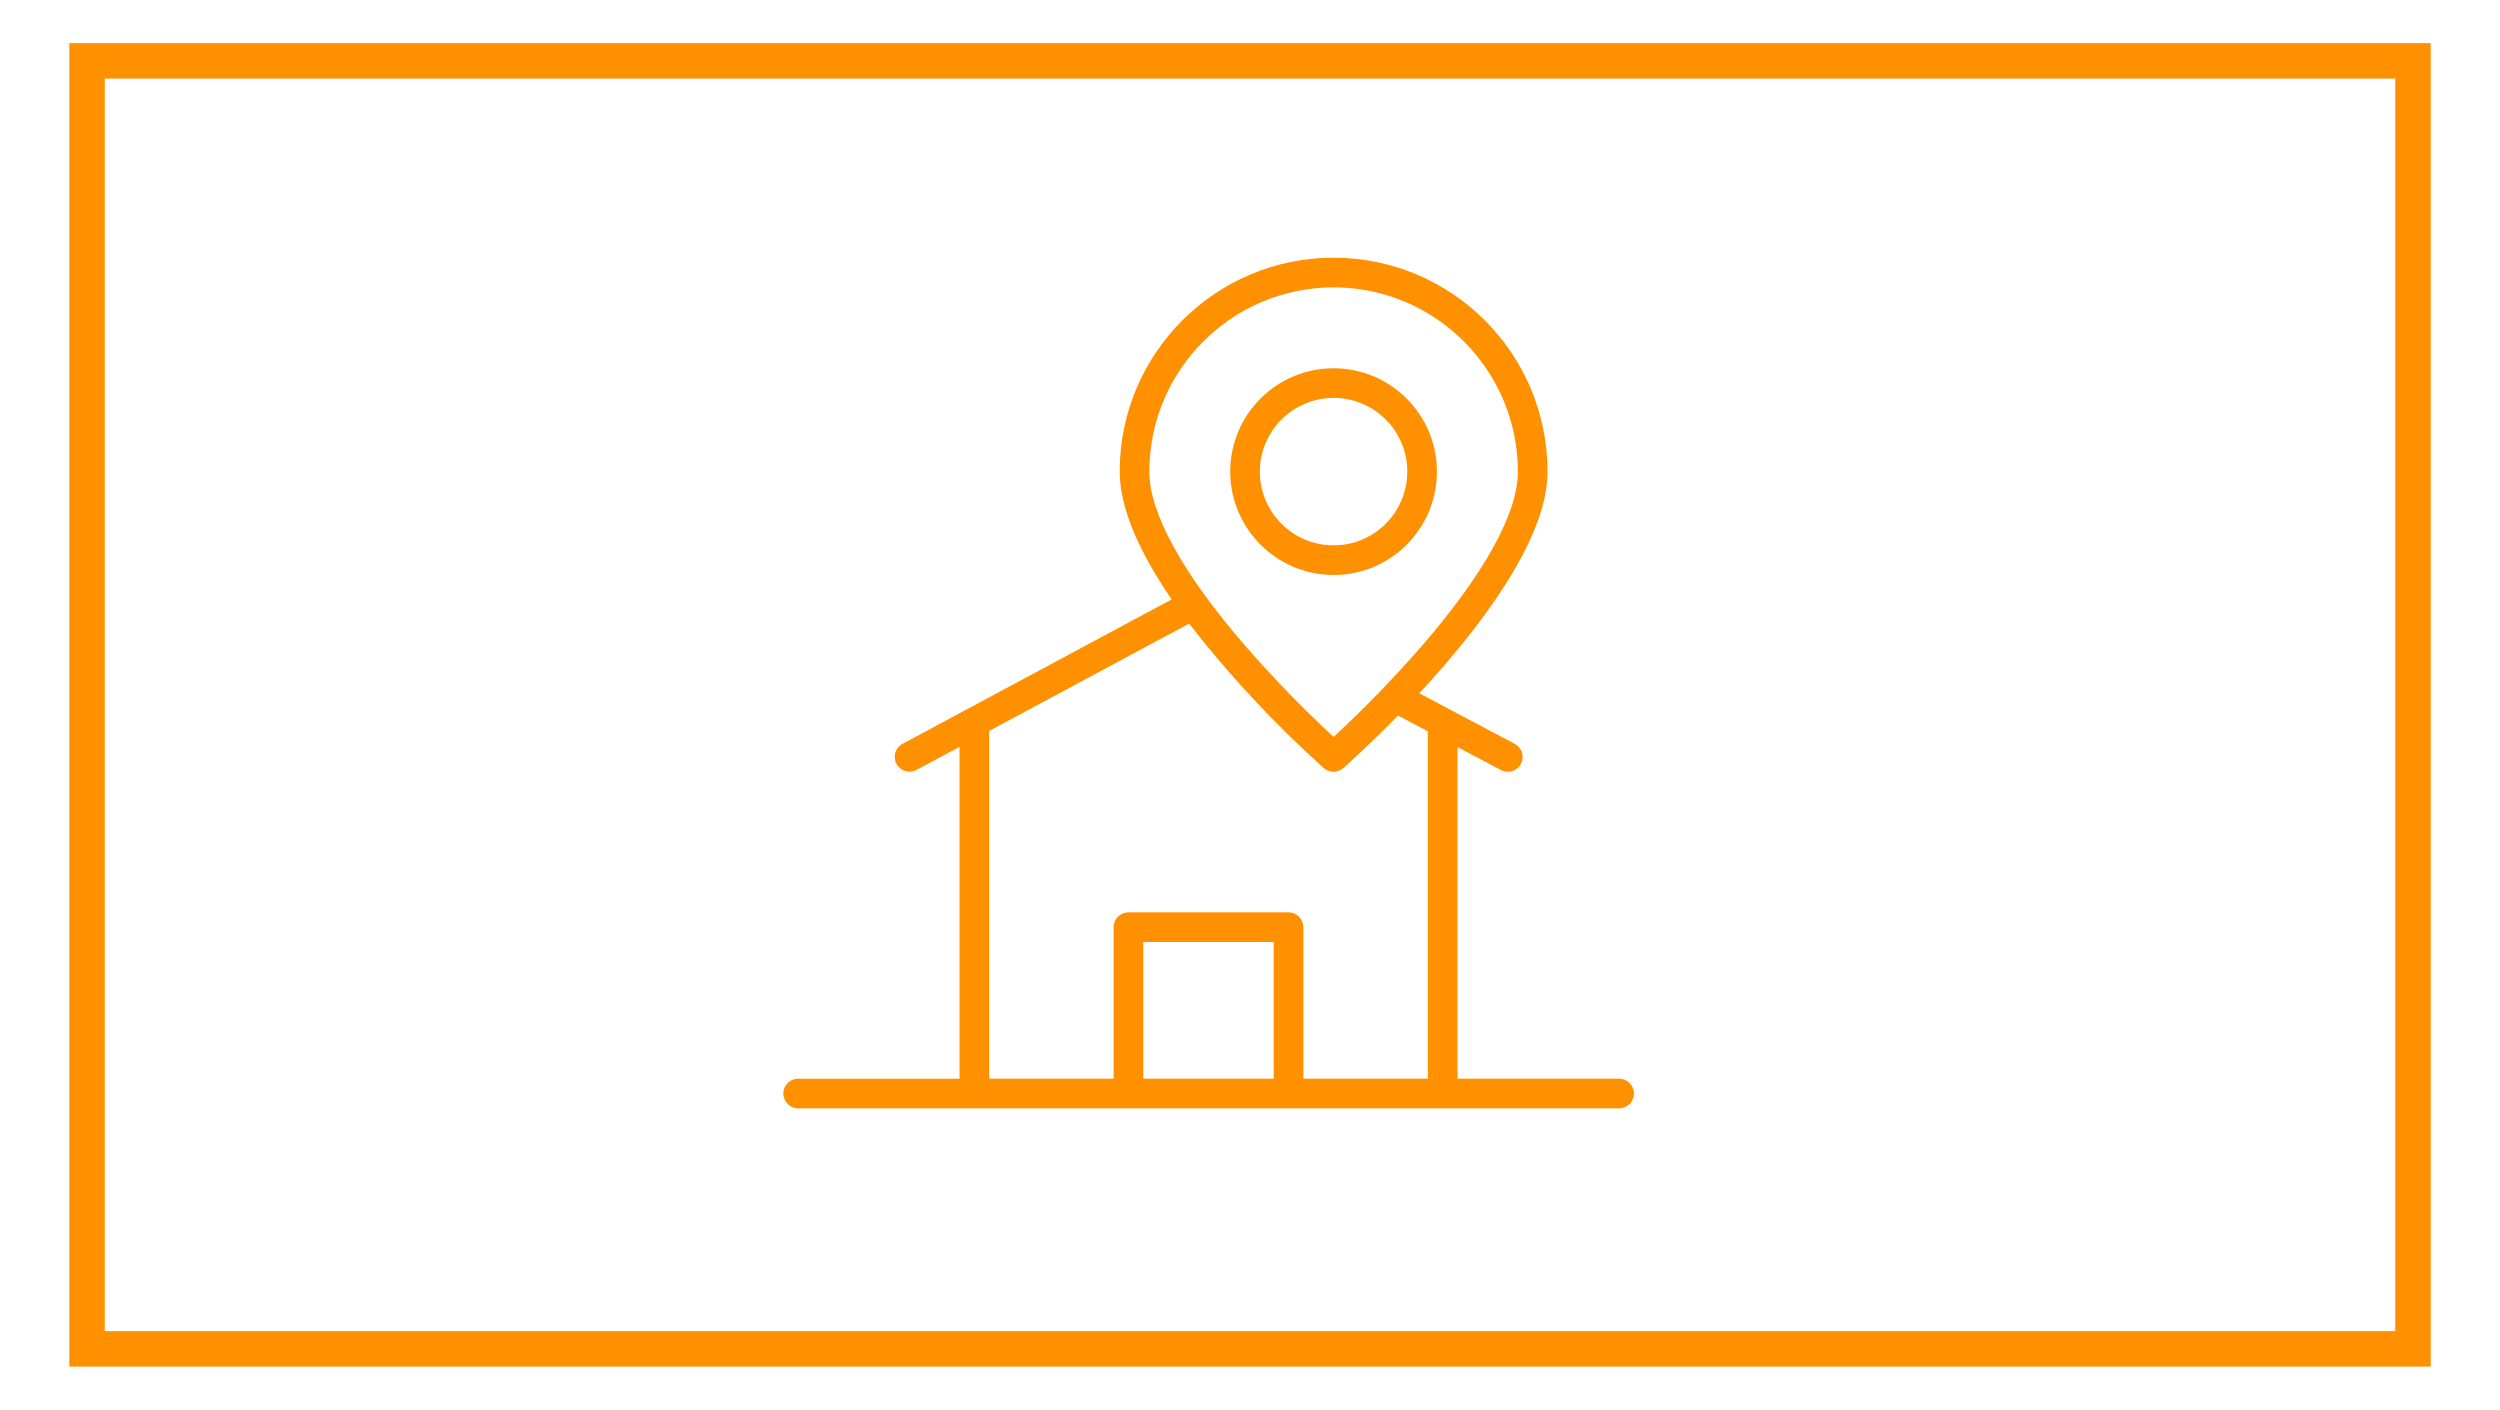
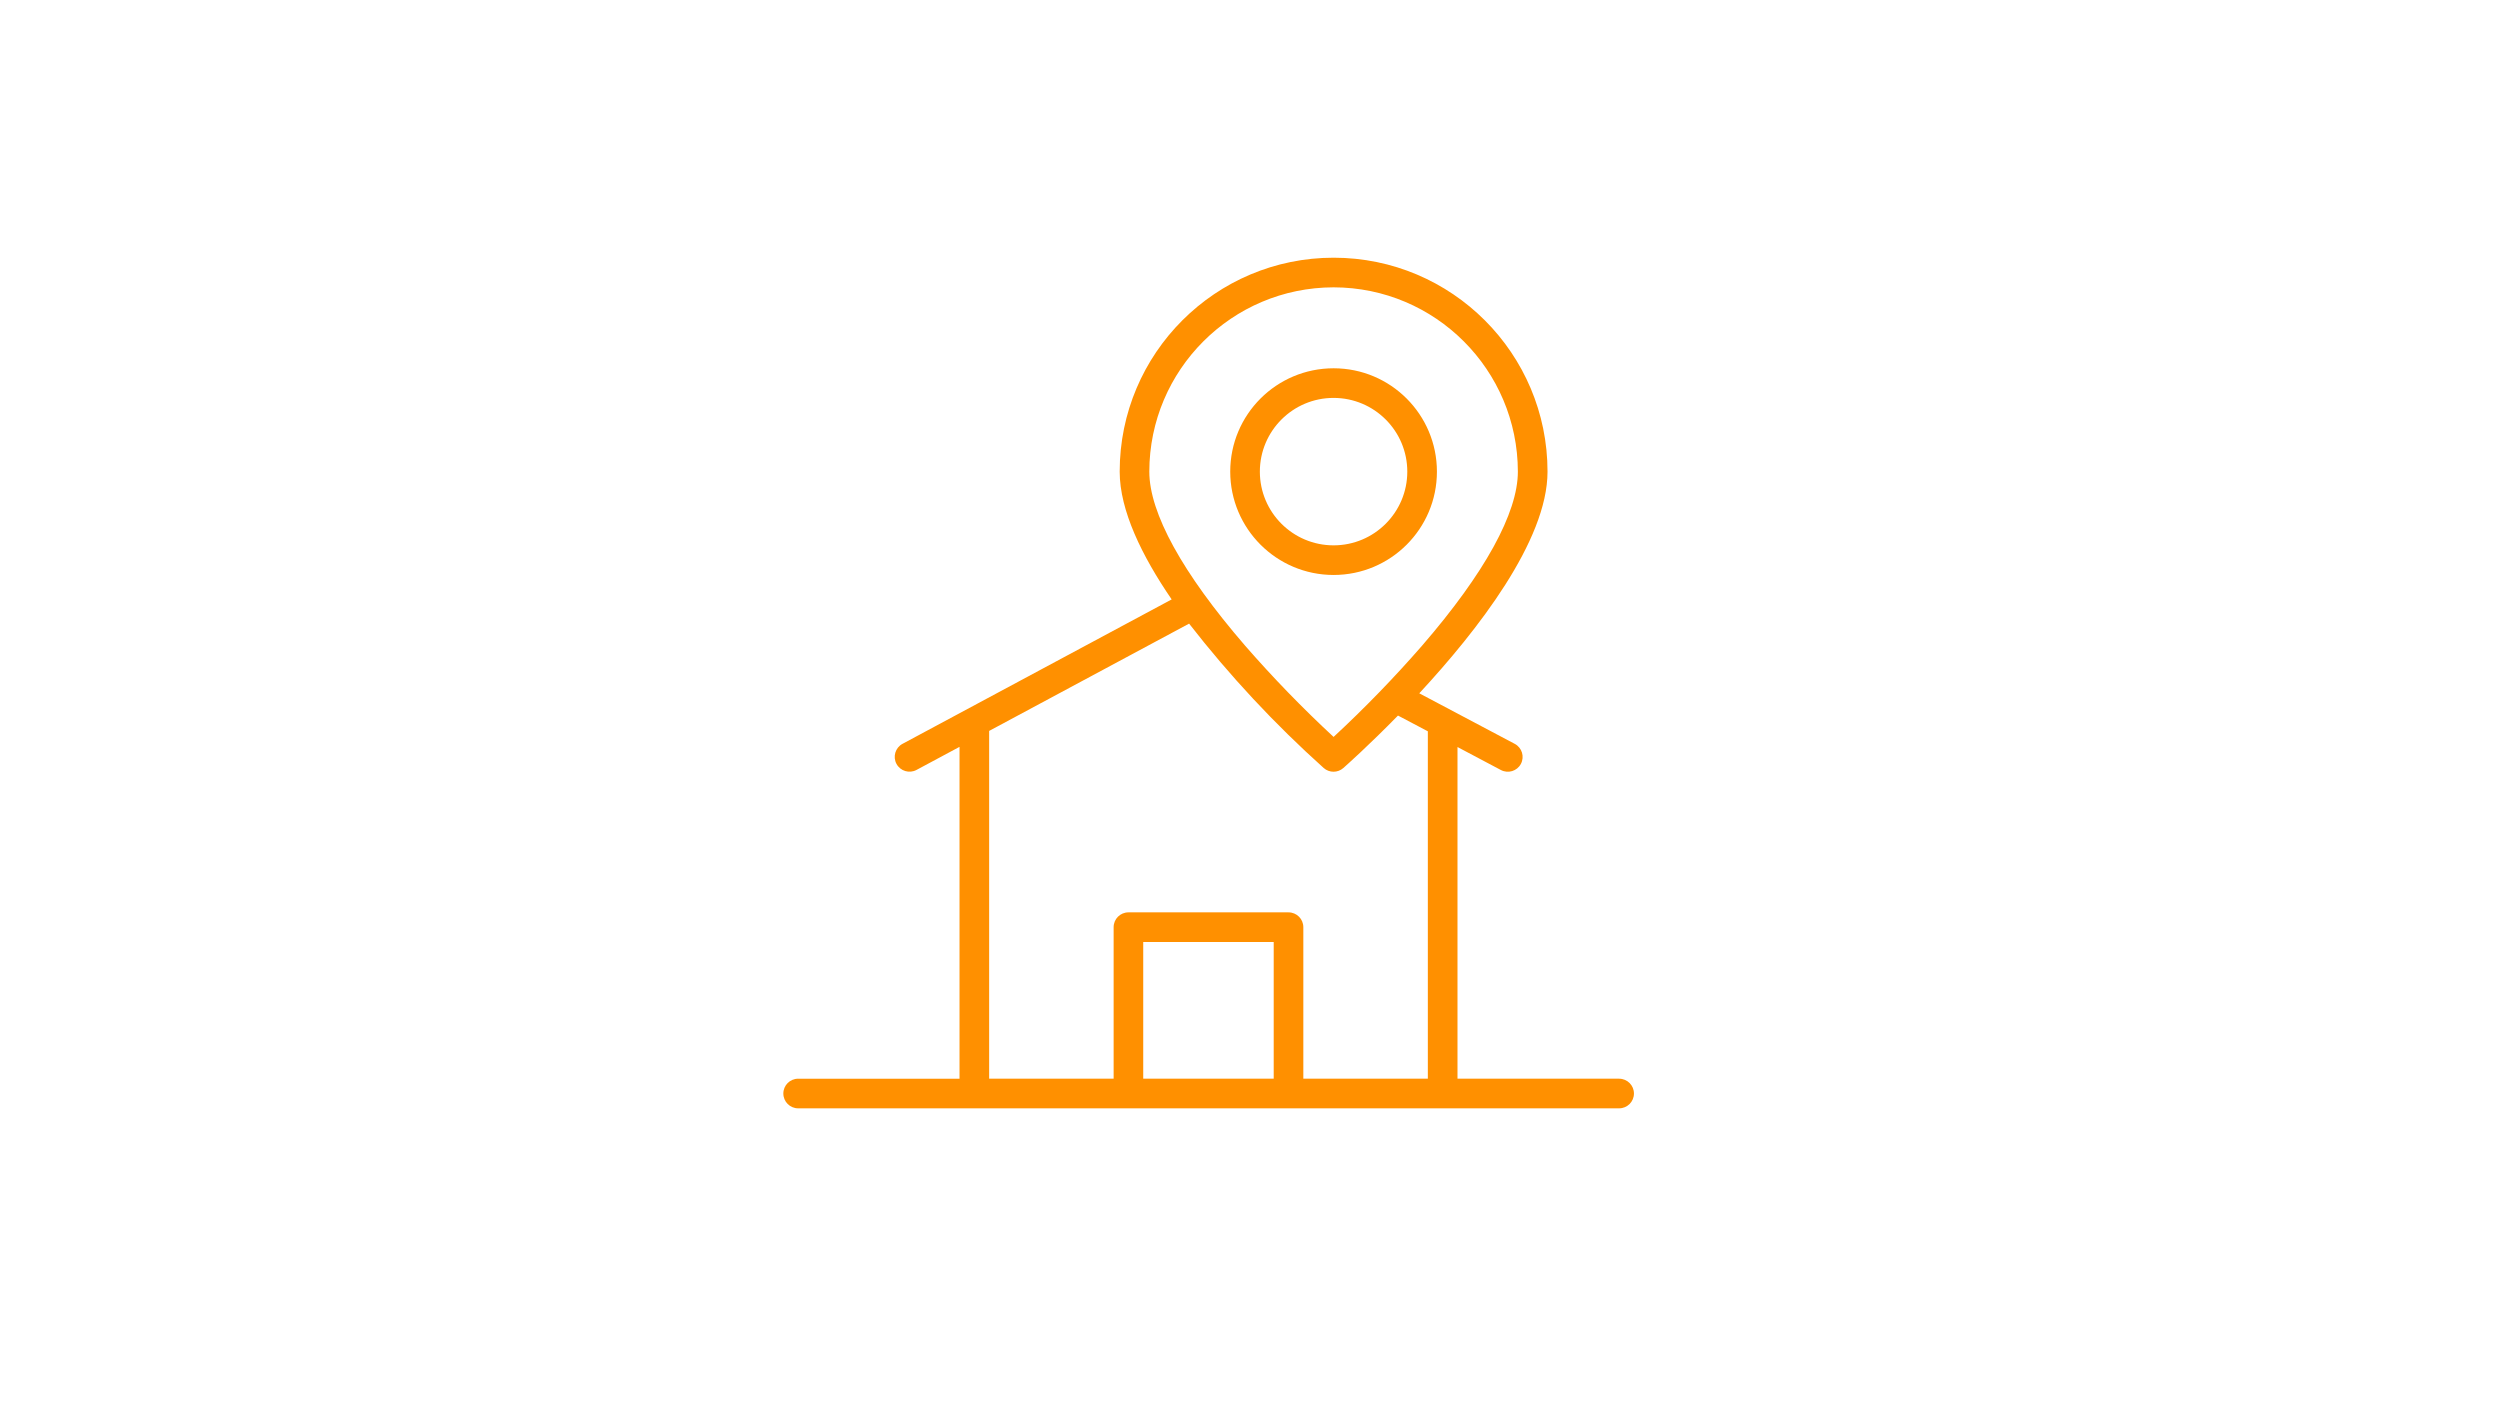
<svg xmlns="http://www.w3.org/2000/svg" id="Layer_1" data-name="Layer 1" viewBox="0 0 908 512">
  <defs>
    <style>
      .cls-1 {
        fill: none;
        stroke: #ff9000;
        stroke-miterlimit: 10;
        stroke-width: 12.88px;
      }

      .cls-2 {
        fill: #ff9000;
      }
    </style>
  </defs>
-   <rect class="cls-1" x="31.61" y="22.1" width="844.78" height="467.81" />
  <path class="cls-2" d="M484.35,208.83c20.73,0,37.54-16.8,37.54-37.53,0-20.73-16.8-37.54-37.53-37.54-20.73,0-37.54,16.8-37.54,37.53h0c.02,20.73,16.81,37.52,37.53,37.54ZM484.35,144.52c14.79,0,26.78,11.99,26.78,26.77,0,14.79-11.99,26.78-26.77,26.78-14.79,0-26.78-11.99-26.78-26.77h0c.01-14.79,11.99-26.77,26.77-26.78h0Z" />
  <path class="cls-2" d="M588.07,391.78h-58.71v-120.46l15.76,8.35c2.63,1.39,5.88.39,7.27-2.23,1.39-2.63.39-5.88-2.23-7.27h0l-34.68-18.36c21.11-22.77,46.58-55.43,46.58-80.5,0-42.91-34.77-77.7-77.68-77.71-42.91,0-77.7,34.77-77.71,77.68v.03c0,14.1,8.07,30.6,18.88,46.4l-97.75,52.45c-2.62,1.4-3.6,4.67-2.2,7.28,1.4,2.62,4.67,3.6,7.28,2.2l15.62-8.38v120.53h-58.61c-2.97,0-5.38,2.41-5.38,5.38s2.41,5.38,5.38,5.38h298.18c2.97,0,5.38-2.41,5.38-5.38s-2.41-5.38-5.38-5.38h0ZM484.35,104.36c36.95.04,66.89,29.99,66.94,66.94,0,15-12.02,36.85-34.77,63.18-10.12,11.62-20.86,22.7-32.16,33.17-11.3-10.48-22.04-21.55-32.16-33.17-22.75-26.33-34.77-48.18-34.77-63.18.04-36.95,29.98-66.89,66.93-66.94ZM359.26,265.47l72.62-38.97c14.71,18.9,31.07,36.46,48.9,52.45,2.03,1.79,5.08,1.79,7.11,0,.99-.87,9.22-8.18,19.86-19.06l10.84,5.72v126.16h-45.22v-55.02c0-2.97-2.41-5.38-5.38-5.38h-58.14c-2.97,0-5.38,2.41-5.38,5.38v55.02h-45.21v-126.31ZM462.61,391.78h-47.39v-49.64h47.39v49.64Z" />
</svg>